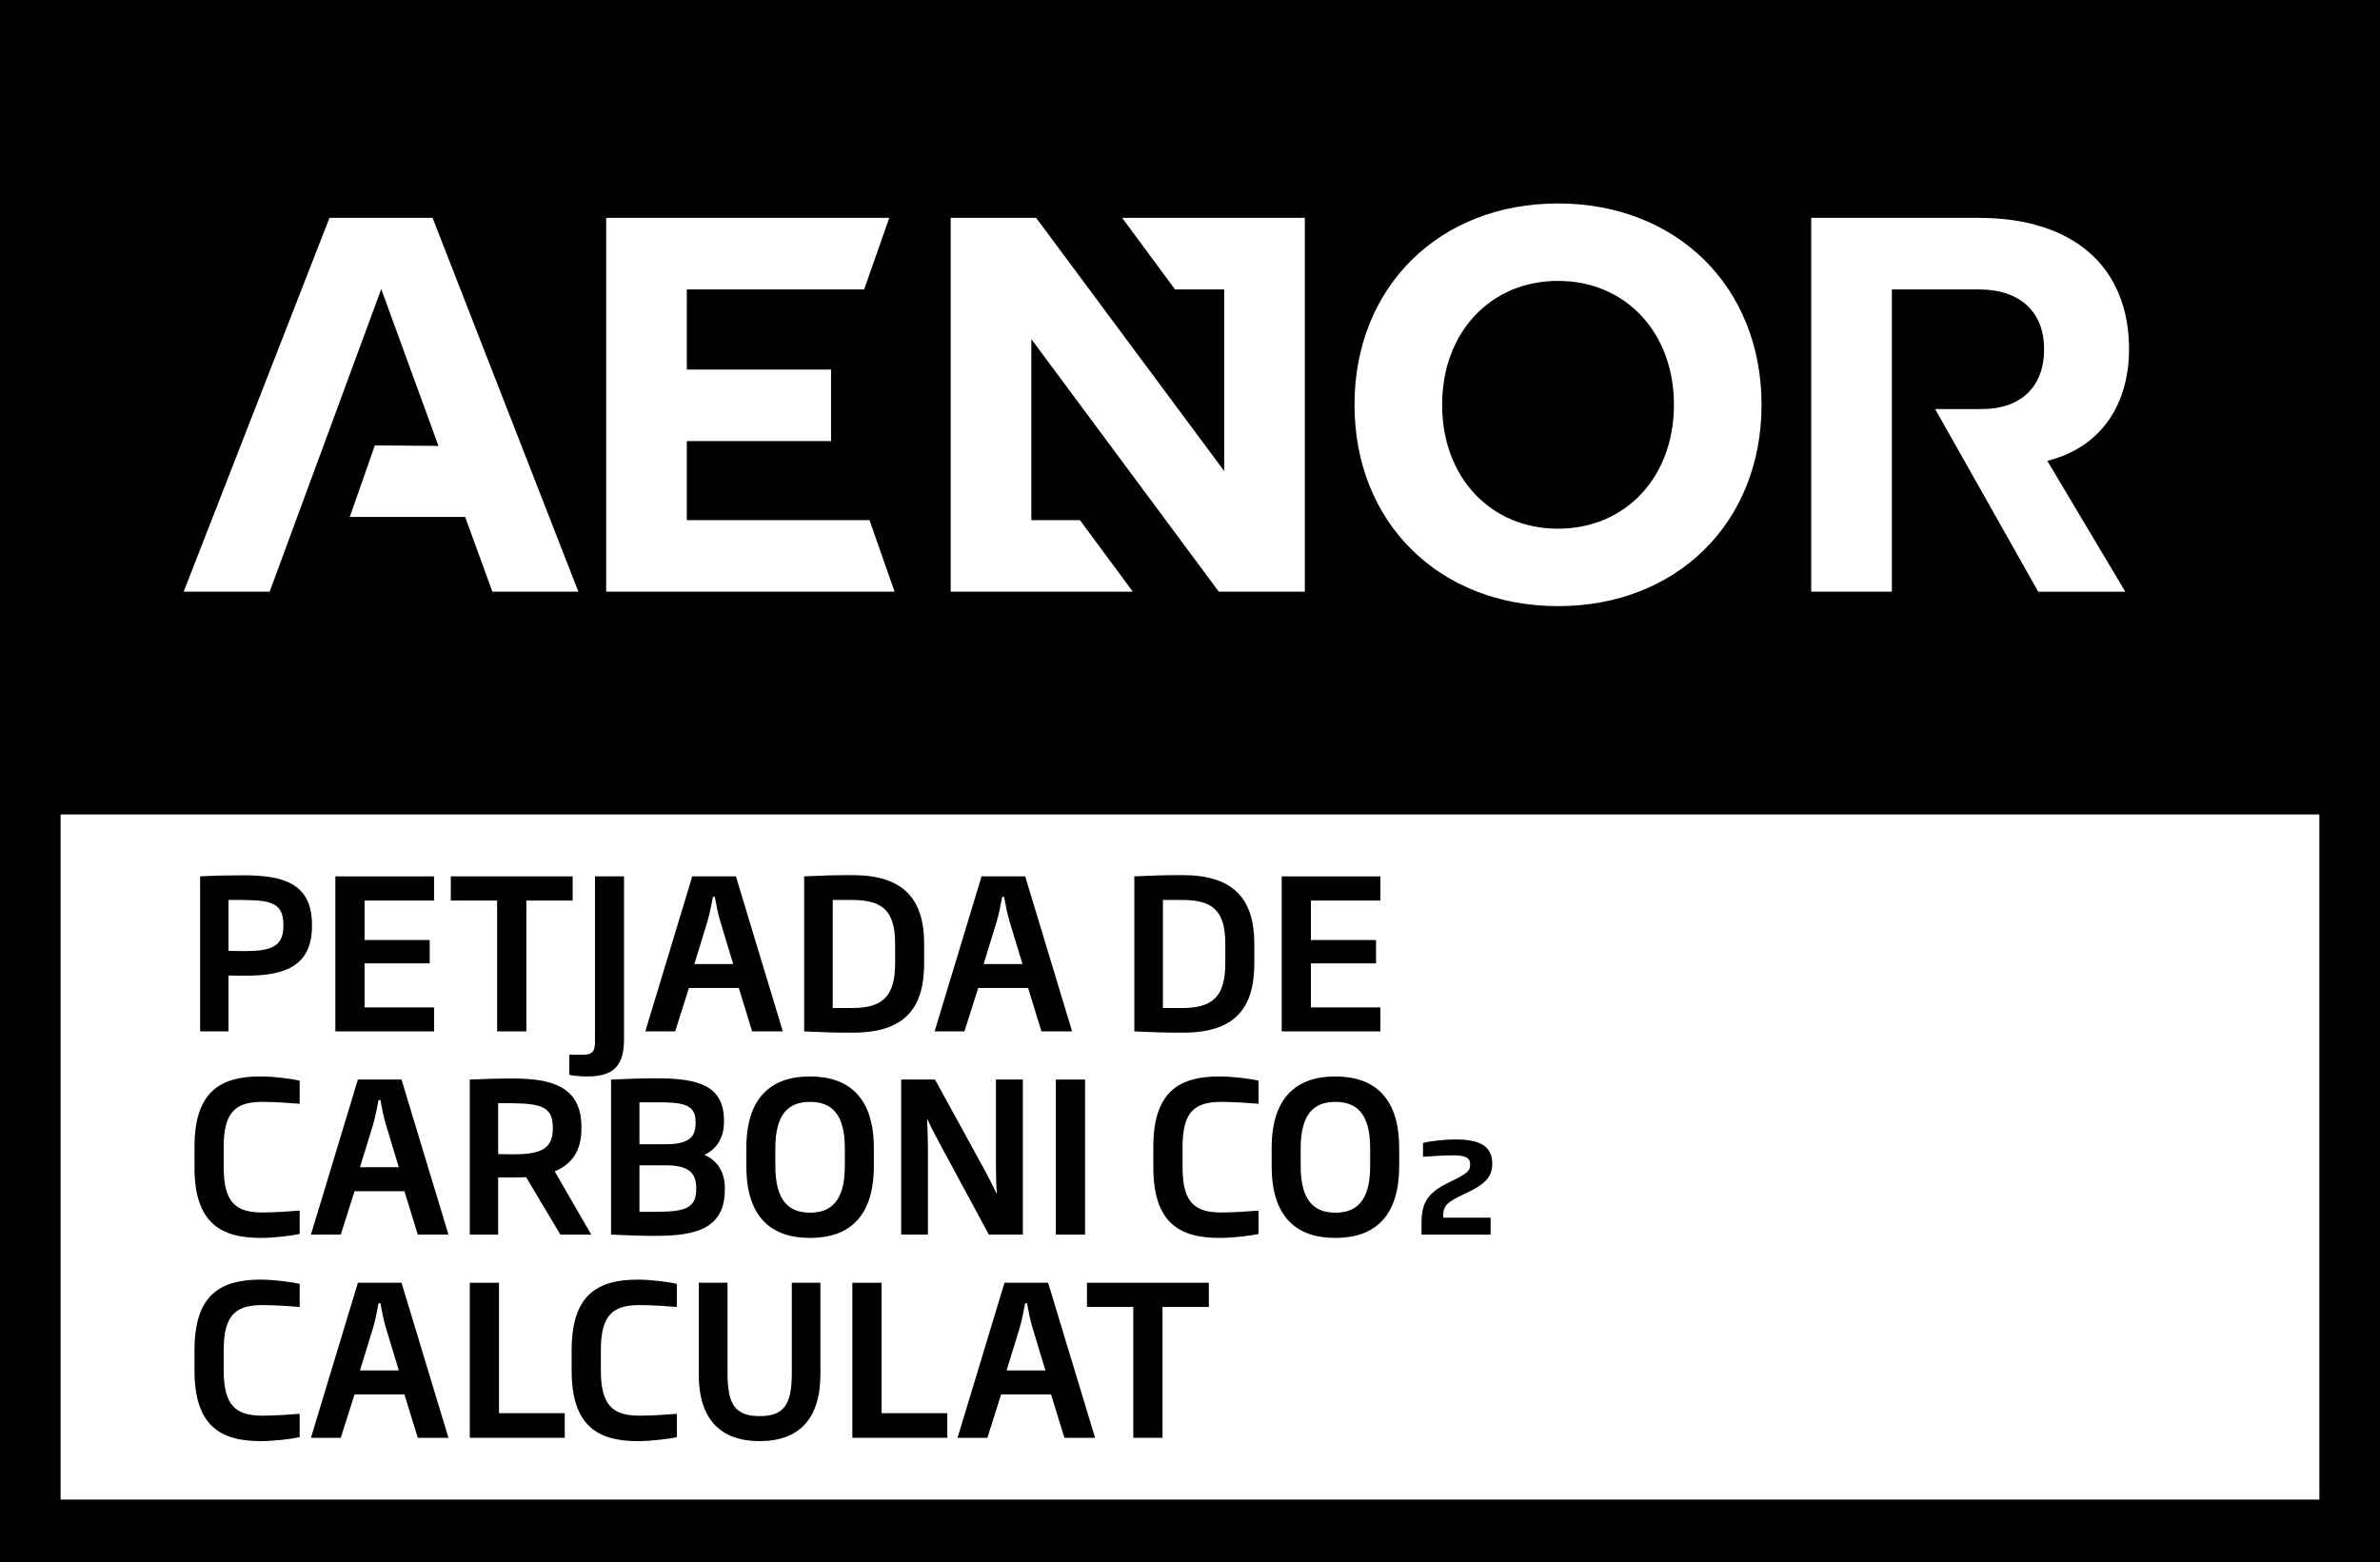
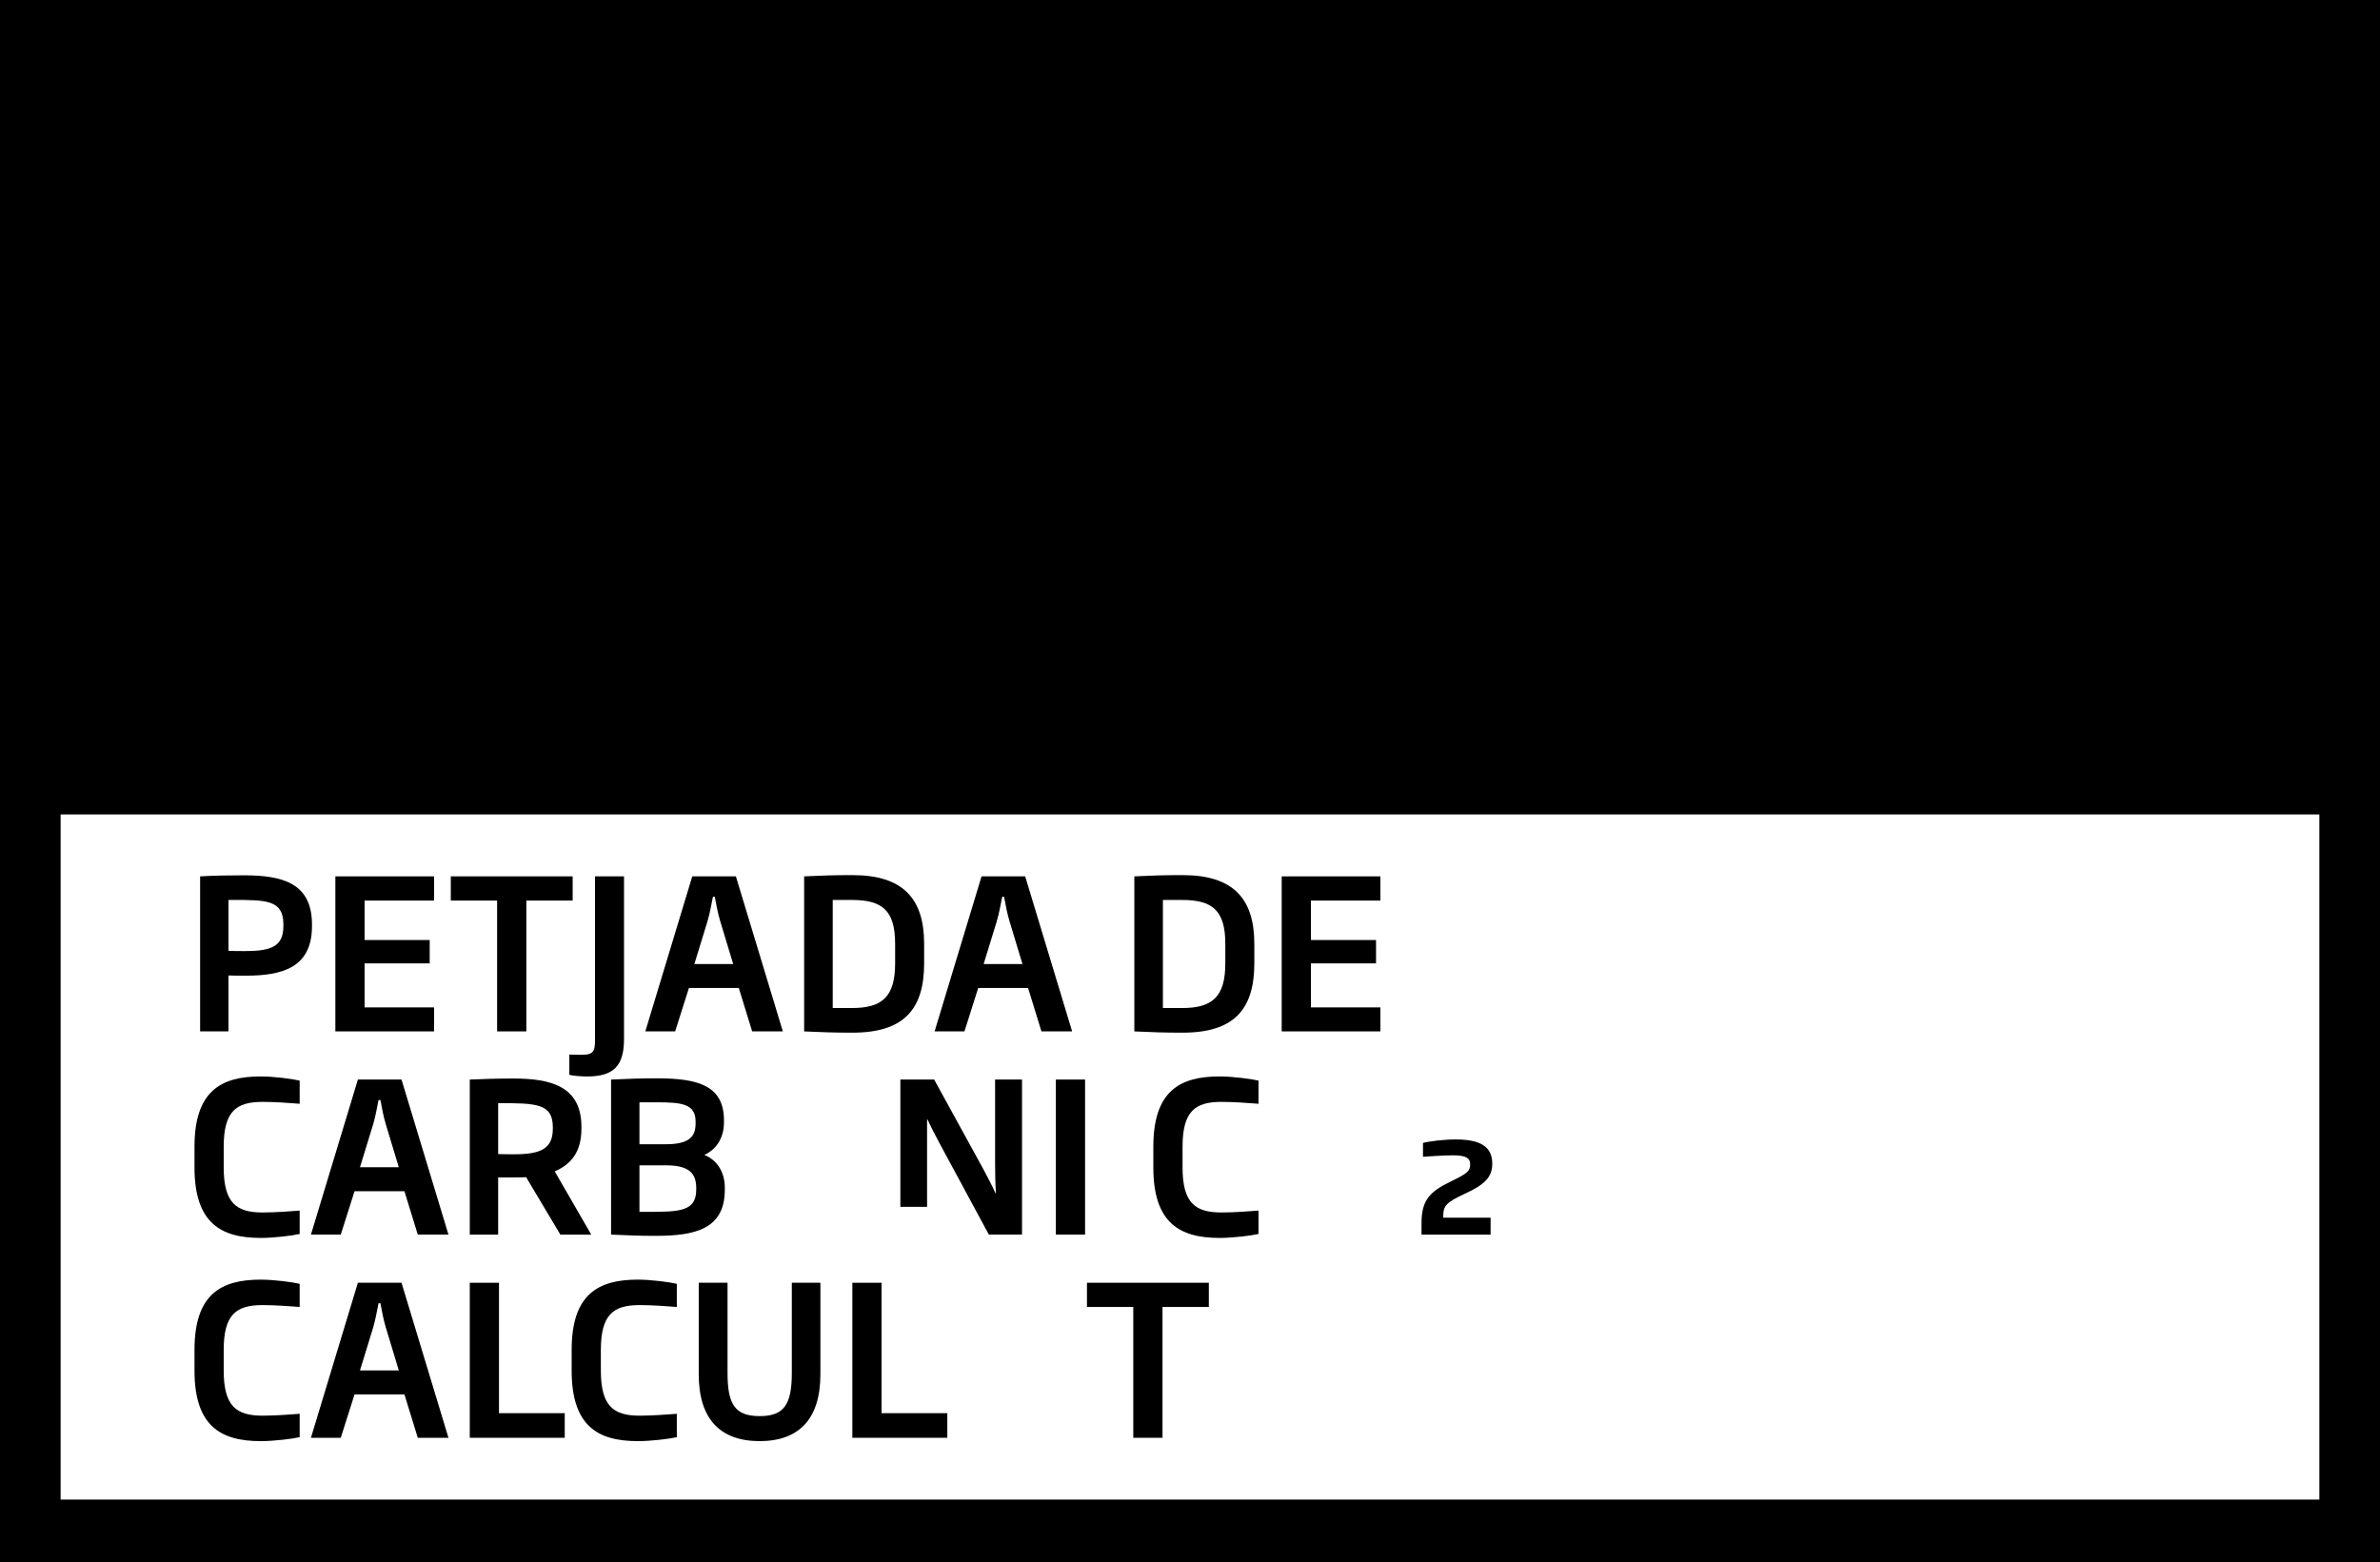
<svg xmlns="http://www.w3.org/2000/svg" xmlns:xlink="http://www.w3.org/1999/xlink" id="Capa_1" x="0px" y="0px" width="216.655px" height="142.24px" viewBox="0 0 216.655 142.24" xml:space="preserve">
  <rect x="0" y="0" width="216.655" height="142.24" fill="#808080" stroke="none" />
  <rect x="1.24" y="1.311" fill="#FFFFFF" width="214.099" height="139.722" />
  <path d="M5.517,74.15L5.517,74.15h205.618v62.379H5.517V74.15z M0,142.239h216.655V0H0V142.239z" />
  <g>
    <defs>
      <rect id="SVGID_1_" width="216.655" height="142.24" />
    </defs>
    <clipPath id="SVGID_2_">
      <use xlink:href="#SVGID_1_" />
    </clipPath>
-     <path clip-path="url(#SVGID_2_)" fill="#FFFFFF" d="M62.523,47.357v-7.196h13.129v-6.516H62.523v-7.294h16.143l2.285-6.516h-25.77  v34.037h26.257l-2.286-6.515H62.523z M29.993,19.835L16.719,53.872h7.828l10.159-27.556l5.206,14.282l-5.786-0.049l-2.286,6.516  h10.504l2.479,6.807h7.829L39.377,19.835H29.993z M141.829,18.523c-10.795,0-18.526,7.585-18.526,18.331  s7.731,18.332,18.526,18.332s18.527-7.586,18.527-18.332S152.624,18.523,141.829,18.523 M141.829,48.135  c-6.127,0-10.551-4.668-10.551-11.281c0-6.612,4.424-11.28,10.551-11.28s10.552,4.668,10.552,11.28  C152.381,43.467,147.956,48.135,141.829,48.135 M193.81,31.797c0-7.537-5.106-11.962-13.663-11.962h-15.27v34.037h7.343V26.351  h7.927c3.743,0,5.931,2.043,5.931,5.446c0,3.404-2.09,5.446-5.689,5.446h-4.229l9.385,16.629h7.926l-7.1-11.913  C191.572,40.647,193.81,36.465,193.81,31.797 M106.966,26.351h4.473v16.532L94.323,19.835h-7.78v34.037h16.581l-4.814-6.515h-4.425  V30.873l17.068,22.999h7.828V19.835h-16.629L106.966,26.351z" />
    <path clip-path="url(#SVGID_2_)" d="M22.359,88.831c-0.514,0-1.007,0-1.559-0.019v5.091h-2.583V79.788  c1.349-0.074,2.602-0.095,3.971-0.095c3.457,0,6.192,0.665,6.212,4.427v0.209C28.4,88.129,25.646,88.831,22.359,88.831   M25.797,84.12c-0.02-2.185-1.559-2.185-4.617-2.185H20.8v4.635c0.494,0.021,1.007,0.021,1.52,0.021c2.318,0,3.477-0.4,3.477-2.262  V84.12z" />
    <polygon clip-path="url(#SVGID_2_)" points="30.529,93.903 30.529,79.789 39.514,79.789 39.514,81.992 33.188,81.992   33.188,85.584 39.116,85.584 39.116,87.711 33.188,87.711 33.188,91.719 39.514,91.719 39.514,93.903  " />
    <polygon clip-path="url(#SVGID_2_)" points="47.914,81.992 47.914,93.903 45.253,93.903 45.253,81.992 41.037,81.992   41.037,79.788 52.13,79.788 52.13,81.992  " />
    <path clip-path="url(#SVGID_2_)" d="M53.461,98.007c-0.532,0-1.311-0.057-1.634-0.151v-1.844c0.4,0.02,0.741,0.02,1.159,0.02  c1.064,0,1.178-0.361,1.178-1.348V79.788h2.641v14.819C56.805,97,55.894,98.007,53.461,98.007" />
    <path clip-path="url(#SVGID_2_)" d="M68.47,93.903l-1.216-3.951h-4.54l-1.254,3.951h-2.716l4.274-14.115h3.971l4.274,14.115H68.47z   M65.564,83.873c-0.209-0.703-0.361-1.463-0.494-2.223h-0.171c-0.151,0.76-0.285,1.52-0.494,2.223l-1.196,3.896h3.533  L65.564,83.873z" />
    <path clip-path="url(#SVGID_2_)" d="M77.61,94.019c-1.729,0-2.697-0.038-4.407-0.114V79.788c1.71-0.075,2.546-0.113,4.407-0.113  c4.578,0,6.516,2.127,6.516,6.25v1.785C84.126,91.871,82.302,94.019,77.61,94.019 M81.485,85.925c0-3.078-1.216-3.988-3.932-3.988  h-1.748v9.84h1.748c2.716,0,3.932-0.988,3.932-4.066V85.925z" />
    <path clip-path="url(#SVGID_2_)" d="M94.804,93.903l-1.216-3.951h-4.54l-1.254,3.951h-2.716l4.274-14.115h3.971l4.274,14.115  H94.804z M91.898,83.873c-0.209-0.703-0.361-1.463-0.494-2.223h-0.171c-0.151,0.76-0.285,1.52-0.494,2.223l-1.196,3.896h3.533  L91.898,83.873z" />
    <path clip-path="url(#SVGID_2_)" d="M107.667,94.019c-1.729,0-2.697-0.038-4.407-0.114V79.788c1.71-0.075,2.546-0.113,4.407-0.113  c4.578,0,6.516,2.127,6.516,6.25v1.785C114.184,91.871,112.359,94.019,107.667,94.019 M111.542,85.925  c0-3.078-1.216-3.988-3.932-3.988h-1.748v9.84h1.748c2.716,0,3.932-0.988,3.932-4.066V85.925z" />
    <polygon clip-path="url(#SVGID_2_)" points="116.674,93.903 116.674,79.789 125.659,79.789 125.659,81.992 119.333,81.992   119.333,85.584 125.262,85.584 125.262,87.711 119.333,87.711 119.333,91.719 125.659,91.719 125.659,93.903  " />
    <path clip-path="url(#SVGID_2_)" d="M23.726,112.707c-3.628,0-6.021-1.366-6.021-6.421v-1.881c0-5.052,2.393-6.401,6.021-6.401  c1.235,0,2.907,0.228,3.553,0.381v2.107c-0.931-0.076-2.28-0.171-3.382-0.171c-2.374,0-3.533,0.836-3.533,4.084v1.881  c0,3.249,1.159,4.104,3.533,4.104c1.102,0,2.451-0.096,3.382-0.171v2.128C26.633,112.498,24.961,112.707,23.726,112.707" />
    <path clip-path="url(#SVGID_2_)" d="M38.031,112.403l-1.216-3.951h-4.54l-1.254,3.951h-2.716l4.274-14.115h3.971l4.274,14.115  H38.031z M35.125,102.373c-0.209-0.703-0.361-1.463-0.494-2.223H34.46c-0.151,0.76-0.285,1.52-0.494,2.223l-1.196,3.896h3.533  L35.125,102.373z" />
    <path clip-path="url(#SVGID_2_)" d="M51.01,112.404l-3.116-5.226c-0.38,0.021-0.797,0.021-1.234,0.021h-1.312v5.205h-2.583V98.288  c1.254-0.056,2.527-0.094,3.952-0.094c3.4,0,6.212,0.683,6.212,4.406v0.134c0,2.146-0.931,3.267-2.432,3.914l3.325,5.756H51.01z   M50.326,102.639c0-2.185-1.52-2.203-4.978-2.203v4.636c0.495,0.019,0.97,0.019,1.463,0.019c2.432,0,3.515-0.514,3.515-2.337  V102.639z" />
    <path clip-path="url(#SVGID_2_)" d="M59.711,112.518c-1.614,0-2.299-0.038-4.084-0.114V98.289c1.861-0.075,2.546-0.114,4.16-0.114  c3.78,0,6.117,0.665,6.117,3.837v0.171c0,1.216-0.532,2.394-1.786,2.964c1.33,0.551,1.863,1.768,1.863,2.983v0.189  C65.981,111.853,63.358,112.518,59.711,112.518 M63.32,102.106c0-1.614-1.272-1.747-3.533-1.747H58.21v3.818h2.395  c2.184,0,2.715-0.721,2.715-1.9V102.106z M63.378,108.11c-0.02-1.234-0.589-2.014-2.755-2.014H58.21v4.237h0.723  c2.887,0,4.445-0.021,4.445-2.015V108.11z" />
-     <path clip-path="url(#SVGID_2_)" d="M73.734,112.707c-3.591,0-5.794-1.956-5.794-6.534v-1.653c0-4.56,2.223-6.515,5.794-6.515  c3.571,0,5.813,1.955,5.813,6.515v1.653C79.547,110.751,77.324,112.707,73.734,112.707 M76.906,104.538  c0-3.152-1.234-4.217-3.172-4.217c-1.919,0-3.153,1.064-3.153,4.217v1.635c0,3.173,1.253,4.235,3.153,4.235  c1.919,0,3.172-1.063,3.172-4.235V104.538z" />
-     <path clip-path="url(#SVGID_2_)" d="M90.016,112.403l-4.522-8.378c-0.341-0.645-0.74-1.404-1.063-2.107h-0.038  c0.038,0.798,0.076,1.672,0.076,2.525v7.96h-2.432V98.289h3.078l4.503,8.207c0.341,0.645,0.778,1.463,1.082,2.146h0.038  c-0.057-0.836-0.076-1.823-0.076-2.678v-7.675h2.451v14.114H90.016z" />
+     <path clip-path="url(#SVGID_2_)" d="M90.016,112.403l-4.522-8.378c-0.341-0.645-0.74-1.404-1.063-2.107h-0.038  v7.96h-2.432V98.289h3.078l4.503,8.207c0.341,0.645,0.778,1.463,1.082,2.146h0.038  c-0.057-0.836-0.076-1.823-0.076-2.678v-7.675h2.451v14.114H90.016z" />
    <rect x="96.117" y="98.288" clip-path="url(#SVGID_2_)" width="2.659" height="14.115" />
    <path clip-path="url(#SVGID_2_)" d="M111.011,112.707c-3.627,0-6.021-1.366-6.021-6.421v-1.881c0-5.052,2.393-6.401,6.021-6.401  c1.235,0,2.907,0.228,3.554,0.381v2.107c-0.932-0.076-2.28-0.171-3.382-0.171c-2.374,0-3.533,0.836-3.533,4.084v1.881  c0,3.249,1.159,4.104,3.533,4.104c1.102,0,2.45-0.096,3.382-0.171v2.128C113.918,112.498,112.246,112.707,111.011,112.707" />
-     <path clip-path="url(#SVGID_2_)" d="M121.556,112.707c-3.591,0-5.794-1.956-5.794-6.534v-1.653c0-4.56,2.224-6.515,5.794-6.515  c3.571,0,5.813,1.955,5.813,6.515v1.653C127.369,110.751,125.146,112.707,121.556,112.707 M124.728,104.538  c0-3.152-1.233-4.217-3.172-4.217c-1.919,0-3.152,1.064-3.152,4.217v1.635c0,3.173,1.253,4.235,3.152,4.235  c1.919,0,3.172-1.063,3.172-4.235V104.538z" />
    <path clip-path="url(#SVGID_2_)" d="M129.536,104.063c0.494-0.151,1.882-0.322,2.982-0.322c2.261,0,3.326,0.665,3.326,2.204  c0,1.178-0.627,1.881-2.452,2.717c-1.748,0.815-2.013,1.101-2.013,2.107v0.096h4.312v1.539h-6.288v-1.046  c0-2.069,0.723-2.867,2.718-3.817c1.537-0.742,1.71-0.969,1.71-1.54c0-0.588-0.419-0.816-1.598-0.816  c-0.968,0-2.241,0.114-2.697,0.133V104.063z" />
    <path clip-path="url(#SVGID_2_)" d="M23.726,131.207c-3.628,0-6.021-1.366-6.021-6.421v-1.881c0-5.052,2.393-6.401,6.021-6.401  c1.235,0,2.907,0.228,3.553,0.381v2.107c-0.931-0.076-2.28-0.171-3.382-0.171c-2.374,0-3.533,0.836-3.533,4.084v1.881  c0,3.249,1.159,4.104,3.533,4.104c1.102,0,2.451-0.096,3.382-0.171v2.128C26.633,130.998,24.961,131.207,23.726,131.207" />
    <path clip-path="url(#SVGID_2_)" d="M38.031,130.903l-1.216-3.951h-4.54l-1.254,3.951h-2.716l4.274-14.115h3.971l4.274,14.115  H38.031z M35.125,120.873c-0.209-0.703-0.361-1.463-0.494-2.223H34.46c-0.151,0.76-0.285,1.52-0.494,2.223l-1.196,3.896h3.533  L35.125,120.873z" />
    <polygon clip-path="url(#SVGID_2_)" points="42.765,130.903 42.765,116.789 45.424,116.789 45.424,128.663 51.409,128.663   51.409,130.903  " />
    <path clip-path="url(#SVGID_2_)" d="M58.059,131.207c-3.628,0-6.021-1.366-6.021-6.421v-1.881c0-5.052,2.393-6.401,6.021-6.401  c1.235,0,2.907,0.228,3.553,0.381v2.107c-0.931-0.076-2.28-0.171-3.382-0.171c-2.374,0-3.533,0.836-3.533,4.084v1.881  c0,3.249,1.159,4.104,3.533,4.104c1.102,0,2.451-0.096,3.382-0.171v2.128C60.966,130.998,59.294,131.207,58.059,131.207" />
    <path clip-path="url(#SVGID_2_)" d="M69.155,131.207c-3.591,0-5.547-2.014-5.547-6.079v-8.34h2.621v8.207  c0,2.851,0.665,3.934,2.926,3.934c2.241,0,2.926-1.083,2.926-3.934v-8.207h2.602v8.34  C74.683,129.193,72.726,131.207,69.155,131.207" />
    <polygon clip-path="url(#SVGID_2_)" points="77.591,130.903 77.591,116.789 80.25,116.789 80.25,128.663 86.235,128.663   86.235,130.903  " />
-     <path clip-path="url(#SVGID_2_)" d="M96.893,130.903l-1.216-3.951h-4.54l-1.254,3.951h-2.716l4.274-14.115h3.971l4.274,14.115  H96.893z M93.987,120.873c-0.209-0.703-0.361-1.463-0.494-2.223h-0.171c-0.151,0.76-0.285,1.52-0.494,2.223l-1.196,3.896h3.533  L93.987,120.873z" />
    <polygon clip-path="url(#SVGID_2_)" points="105.825,118.992 105.825,130.903 103.165,130.903 103.165,118.992 98.948,118.992   98.948,116.788 110.042,116.788 110.042,118.992  " />
  </g>
</svg>